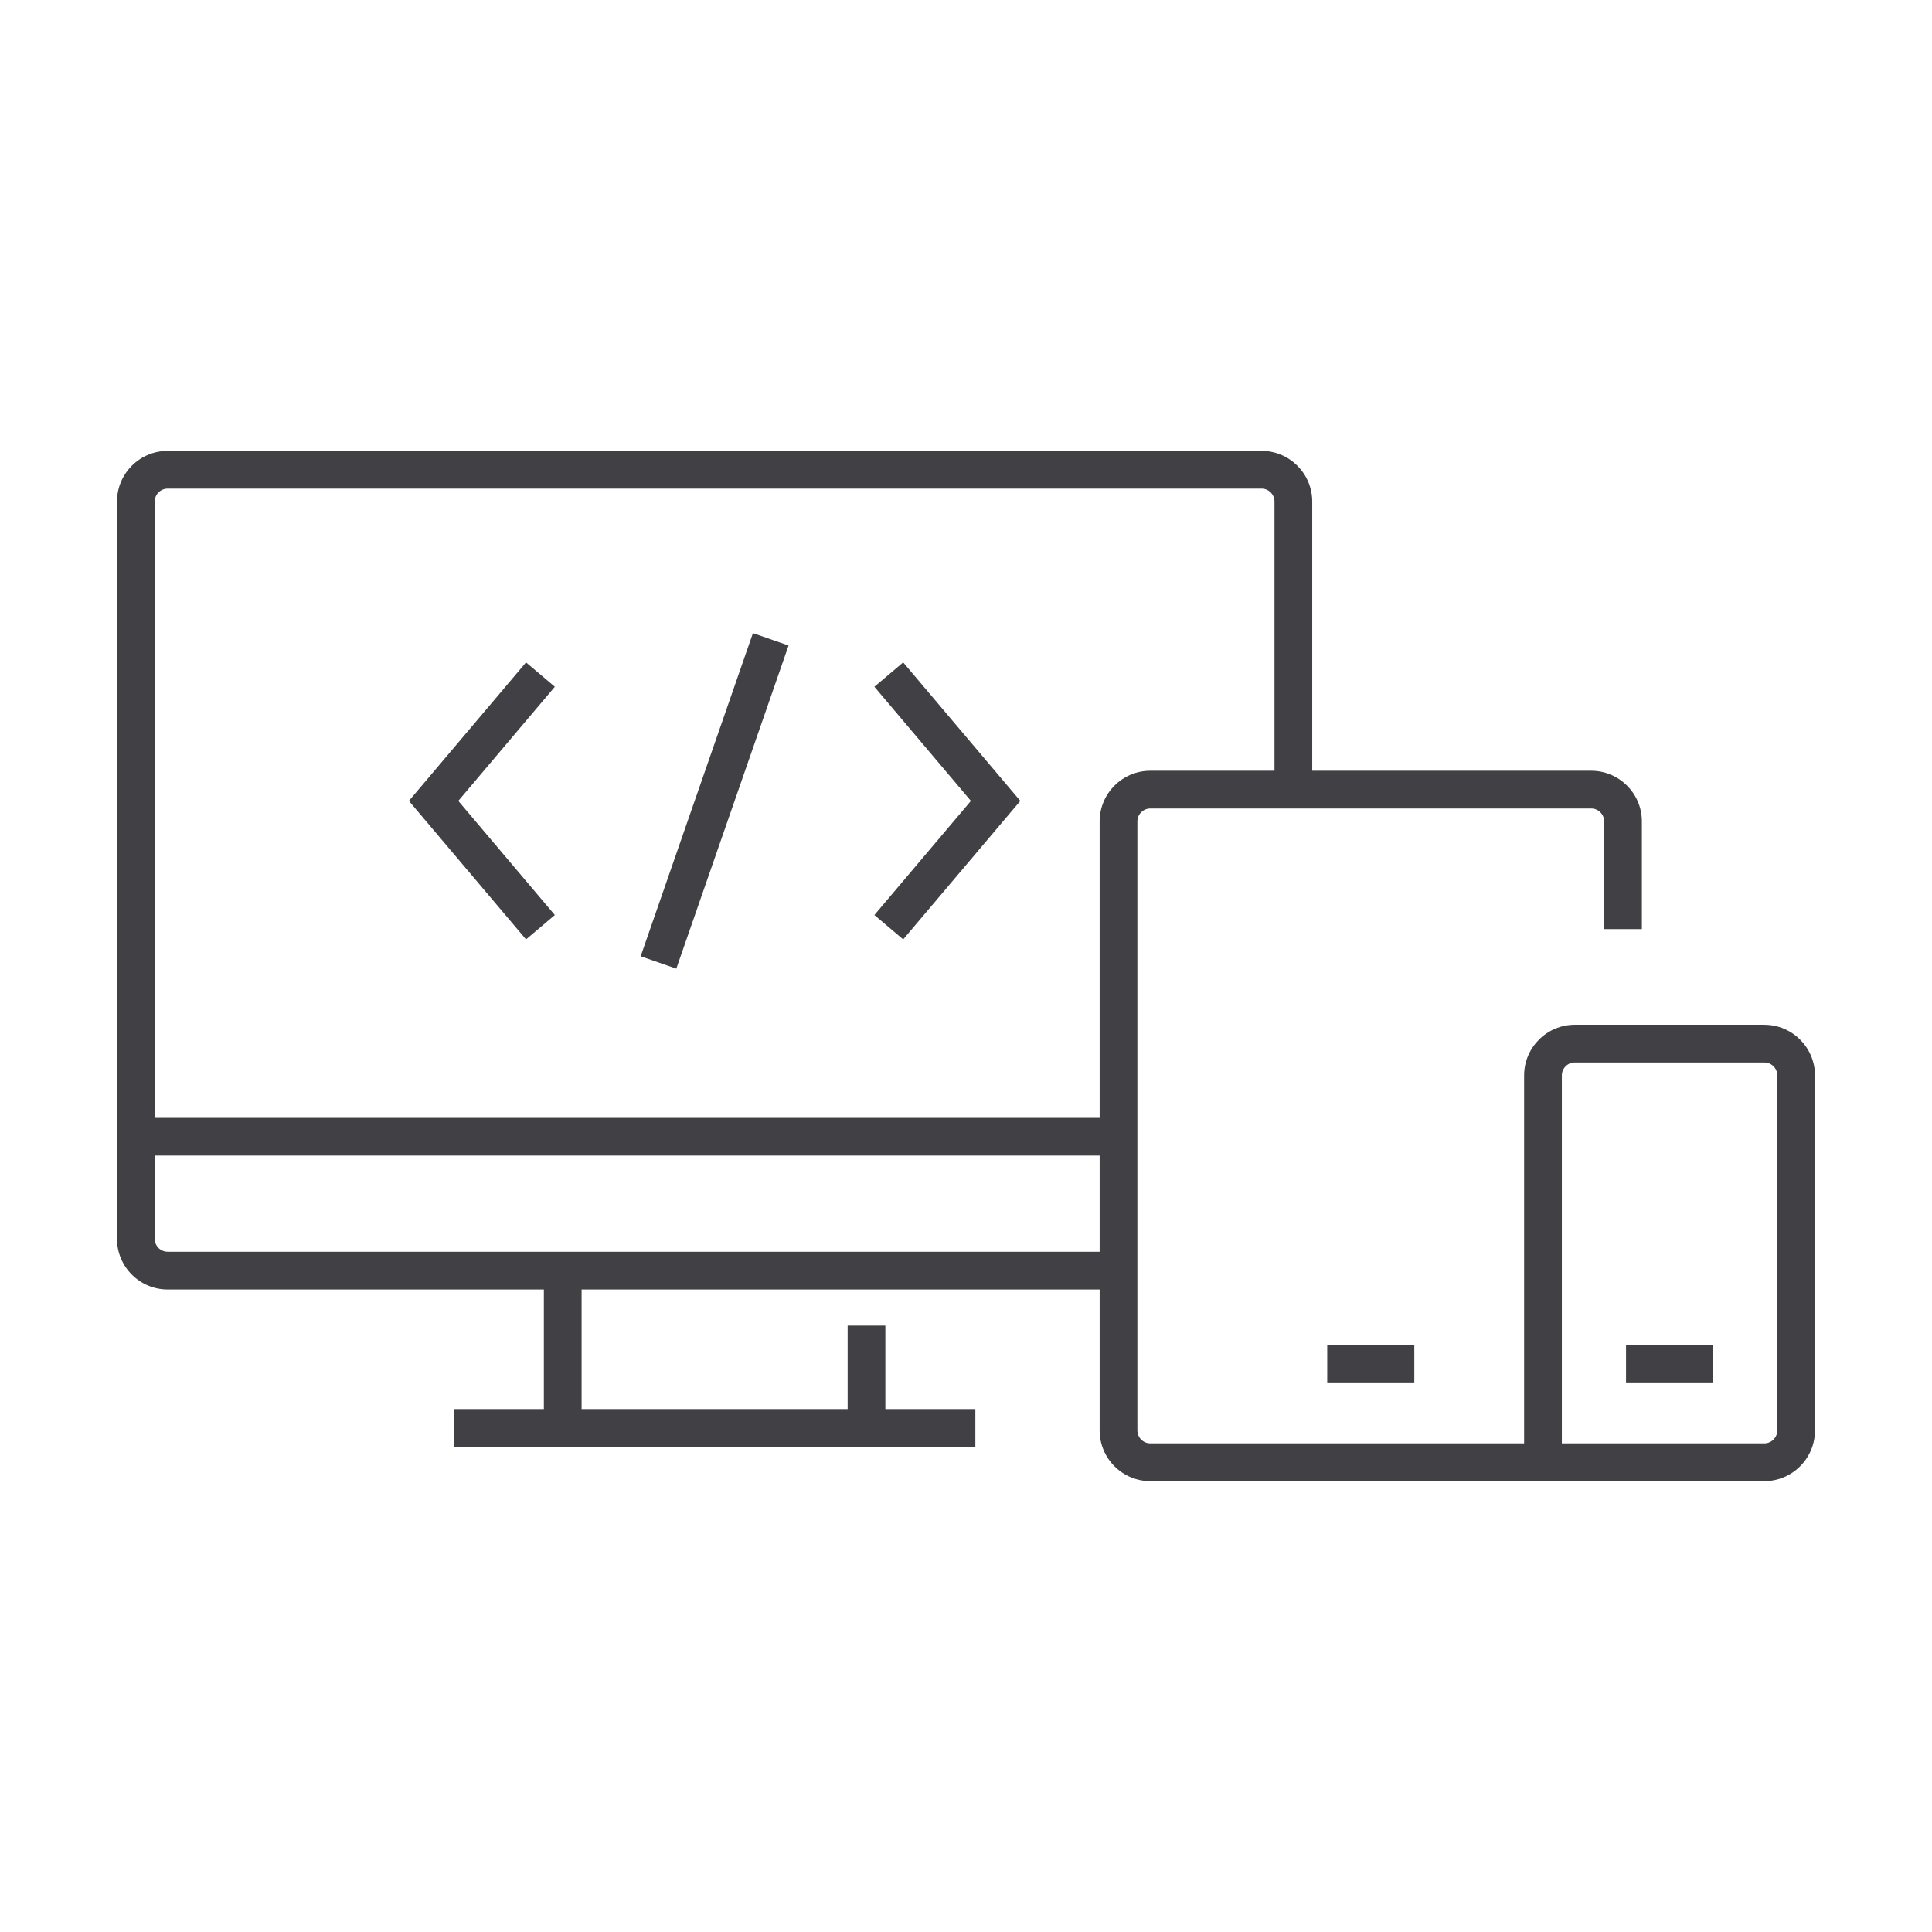
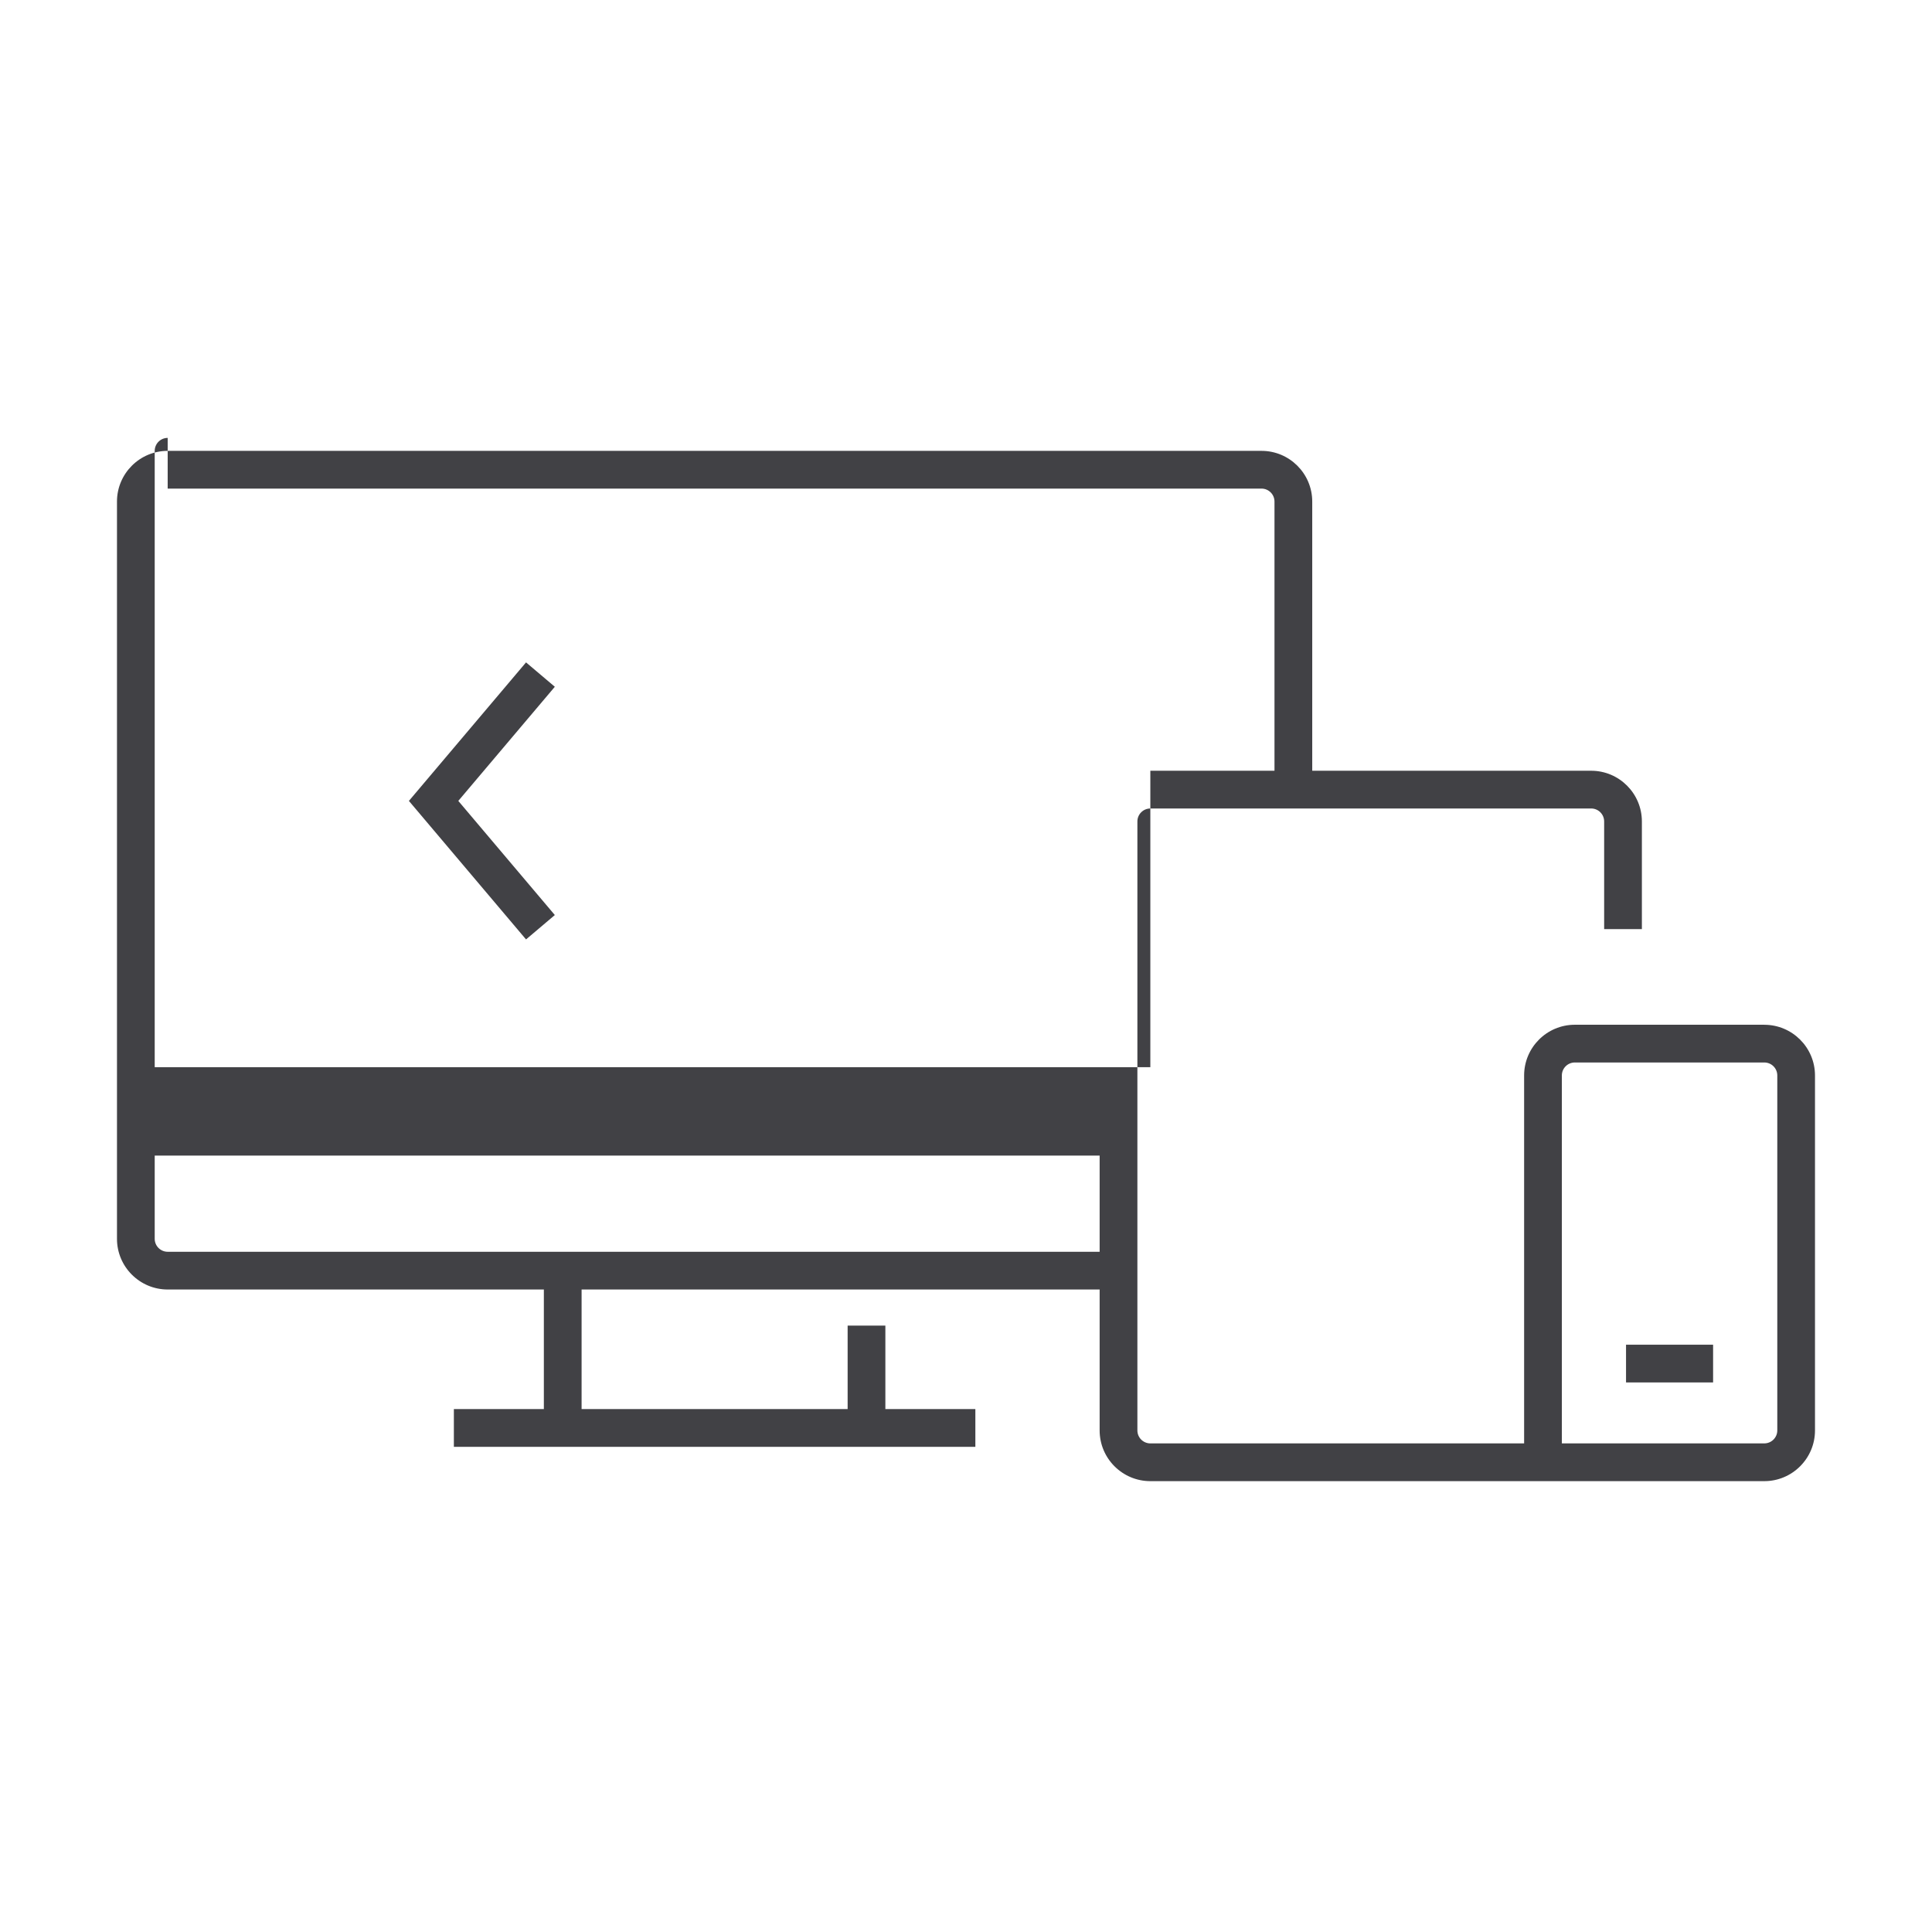
<svg xmlns="http://www.w3.org/2000/svg" id="Layer_1" version="1.1" viewBox="0 0 128 128">
  <defs>
    <style>
      .st0 {
        fill: #414145;
      }
    </style>
  </defs>
-   <rect class="st0" x="87.933" y="89.09" width="5.769" height="2.5" />
  <rect class="st0" x="107.729" y="89.09" width="5.768" height="2.5" />
-   <path class="st0" d="M116.891,67.892h-12.555c-1.853,0-3.359,1.507-3.359,3.359v24.378h-24.763c-.474,0-.859-.386-.859-.859v-40.347c0-.474.386-.859.859-.859h29.206c.474,0,.859.386.859.859v7.134h2.5v-7.134c0-1.853-1.507-3.359-3.359-3.359h-18.481v-17.834c0-1.853-1.507-3.359-3.359-3.359H11.109c-1.853,0-3.359,1.507-3.359,3.359v48.844c0,1.853,1.507,3.359,3.359,3.359h24.923v7.922h-5.962v2.5h34.55v-2.5h-5.962v-5.53h-2.5v5.53h-17.626v-7.921h18.876s15.446,0,15.446,0v9.337c0,1.853,1.507,3.359,3.359,3.359h31.315s9.361,0,9.361,0c1.853,0,3.359-1.507,3.359-3.359v-23.518c0-1.853-1.507-3.359-3.359-3.359ZM11.109,32.371h72.47c.474,0,.859.386.859.859v17.834h-8.225c-1.853,0-3.359,1.507-3.359,3.359v19.639H10.25v-40.832c0-.474.386-.859.859-.859ZM11.109,82.933c-.474,0-.859-.386-.859-.859v-5.512h62.604v6.371H11.109ZM117.75,94.769c0,.474-.386.859-.859.859h-13.414v-24.377c0-.474.386-.859.859-.859h12.555c.474,0,.859.386.859.859v23.518Z" />
+   <path class="st0" d="M116.891,67.892h-12.555c-1.853,0-3.359,1.507-3.359,3.359v24.378h-24.763c-.474,0-.859-.386-.859-.859v-40.347c0-.474.386-.859.859-.859h29.206c.474,0,.859.386.859.859v7.134h2.5v-7.134c0-1.853-1.507-3.359-3.359-3.359h-18.481v-17.834c0-1.853-1.507-3.359-3.359-3.359H11.109c-1.853,0-3.359,1.507-3.359,3.359v48.844c0,1.853,1.507,3.359,3.359,3.359h24.923v7.922h-5.962v2.5h34.55v-2.5h-5.962v-5.53h-2.5v5.53h-17.626v-7.921h18.876s15.446,0,15.446,0v9.337c0,1.853,1.507,3.359,3.359,3.359h31.315s9.361,0,9.361,0c1.853,0,3.359-1.507,3.359-3.359v-23.518c0-1.853-1.507-3.359-3.359-3.359ZM11.109,32.371h72.47c.474,0,.859.386.859.859v17.834h-8.225v19.639H10.25v-40.832c0-.474.386-.859.859-.859ZM11.109,82.933c-.474,0-.859-.386-.859-.859v-5.512h62.604v6.371H11.109ZM117.75,94.769c0,.474-.386.859-.859.859h-13.414v-24.377c0-.474.386-.859.859-.859h12.555c.474,0,.859.386.859.859v23.518Z" />
  <polygon class="st0" points="36.759 60.624 30.364 53.062 36.759 45.5 34.851 43.885 27.091 53.062 34.851 62.239 36.759 60.624" />
-   <polygon class="st0" points="59.839 62.239 67.599 53.062 59.839 43.885 57.931 45.5 64.325 53.062 57.931 60.624 59.839 62.239" />
-   <rect class="st0" x="36.013" y="51.812" width="22.664" height="2.5" transform="translate(-18.315 80.372) rotate(-70.843)" />
</svg>